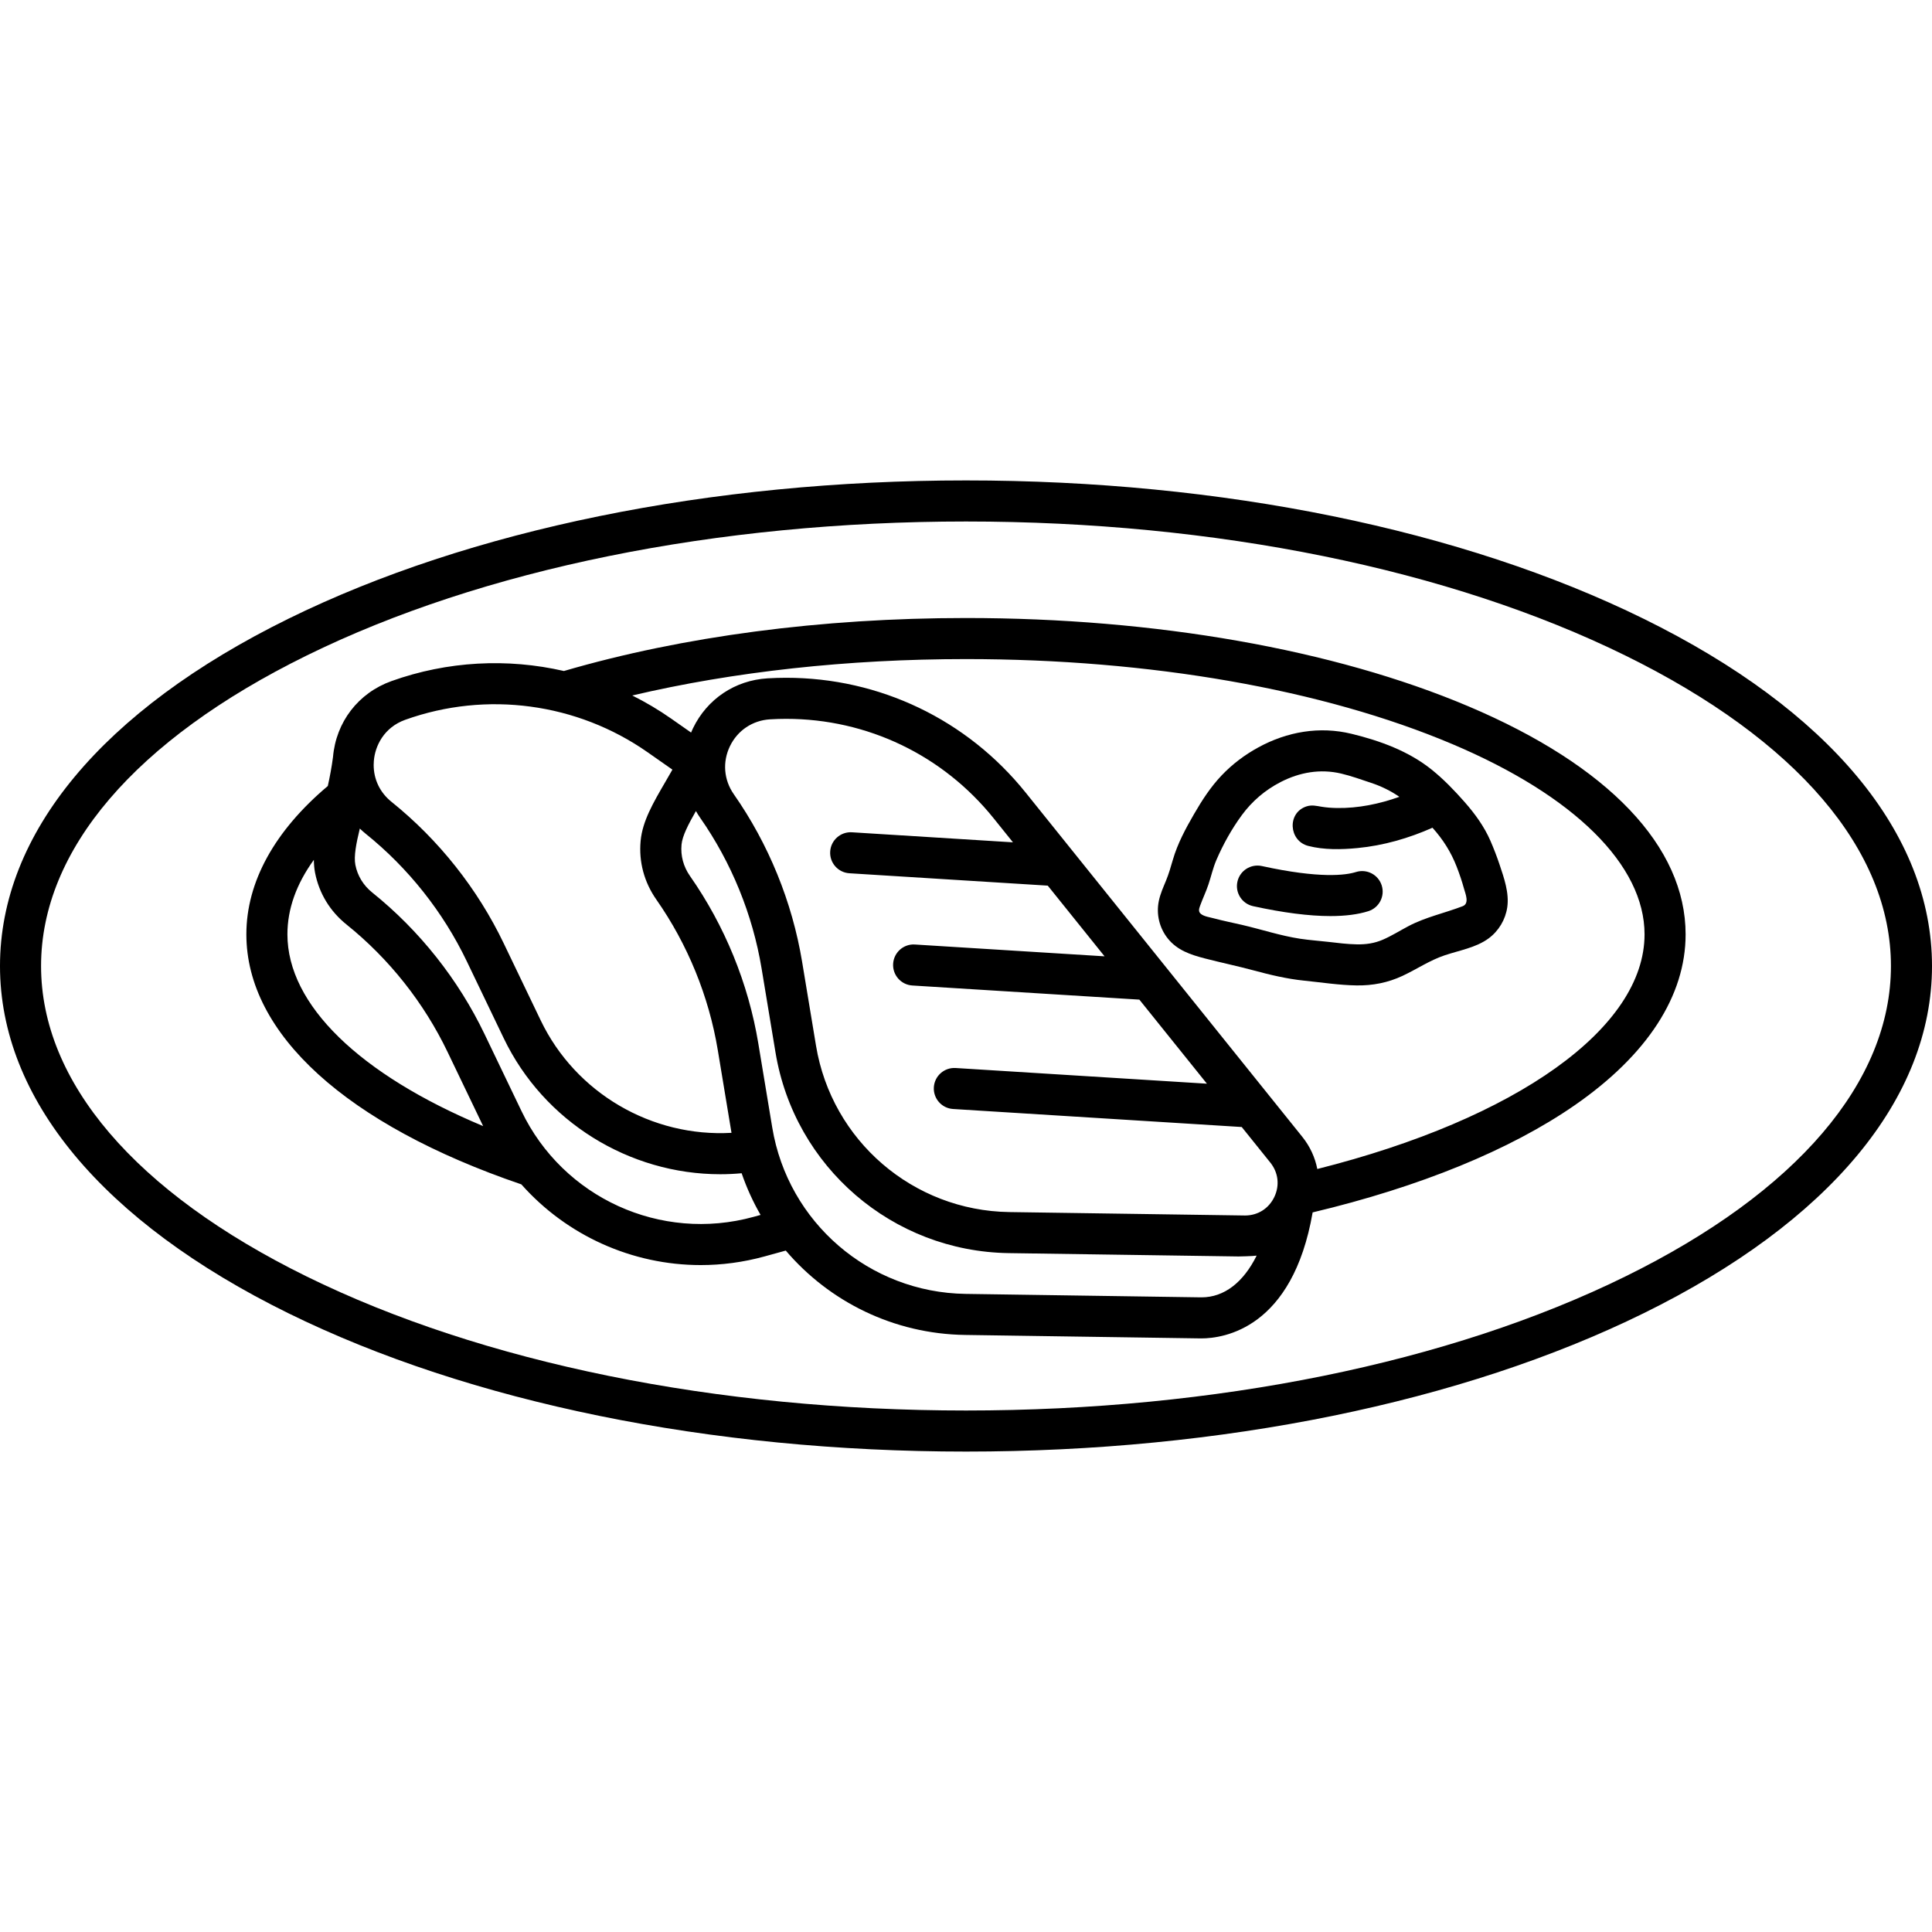
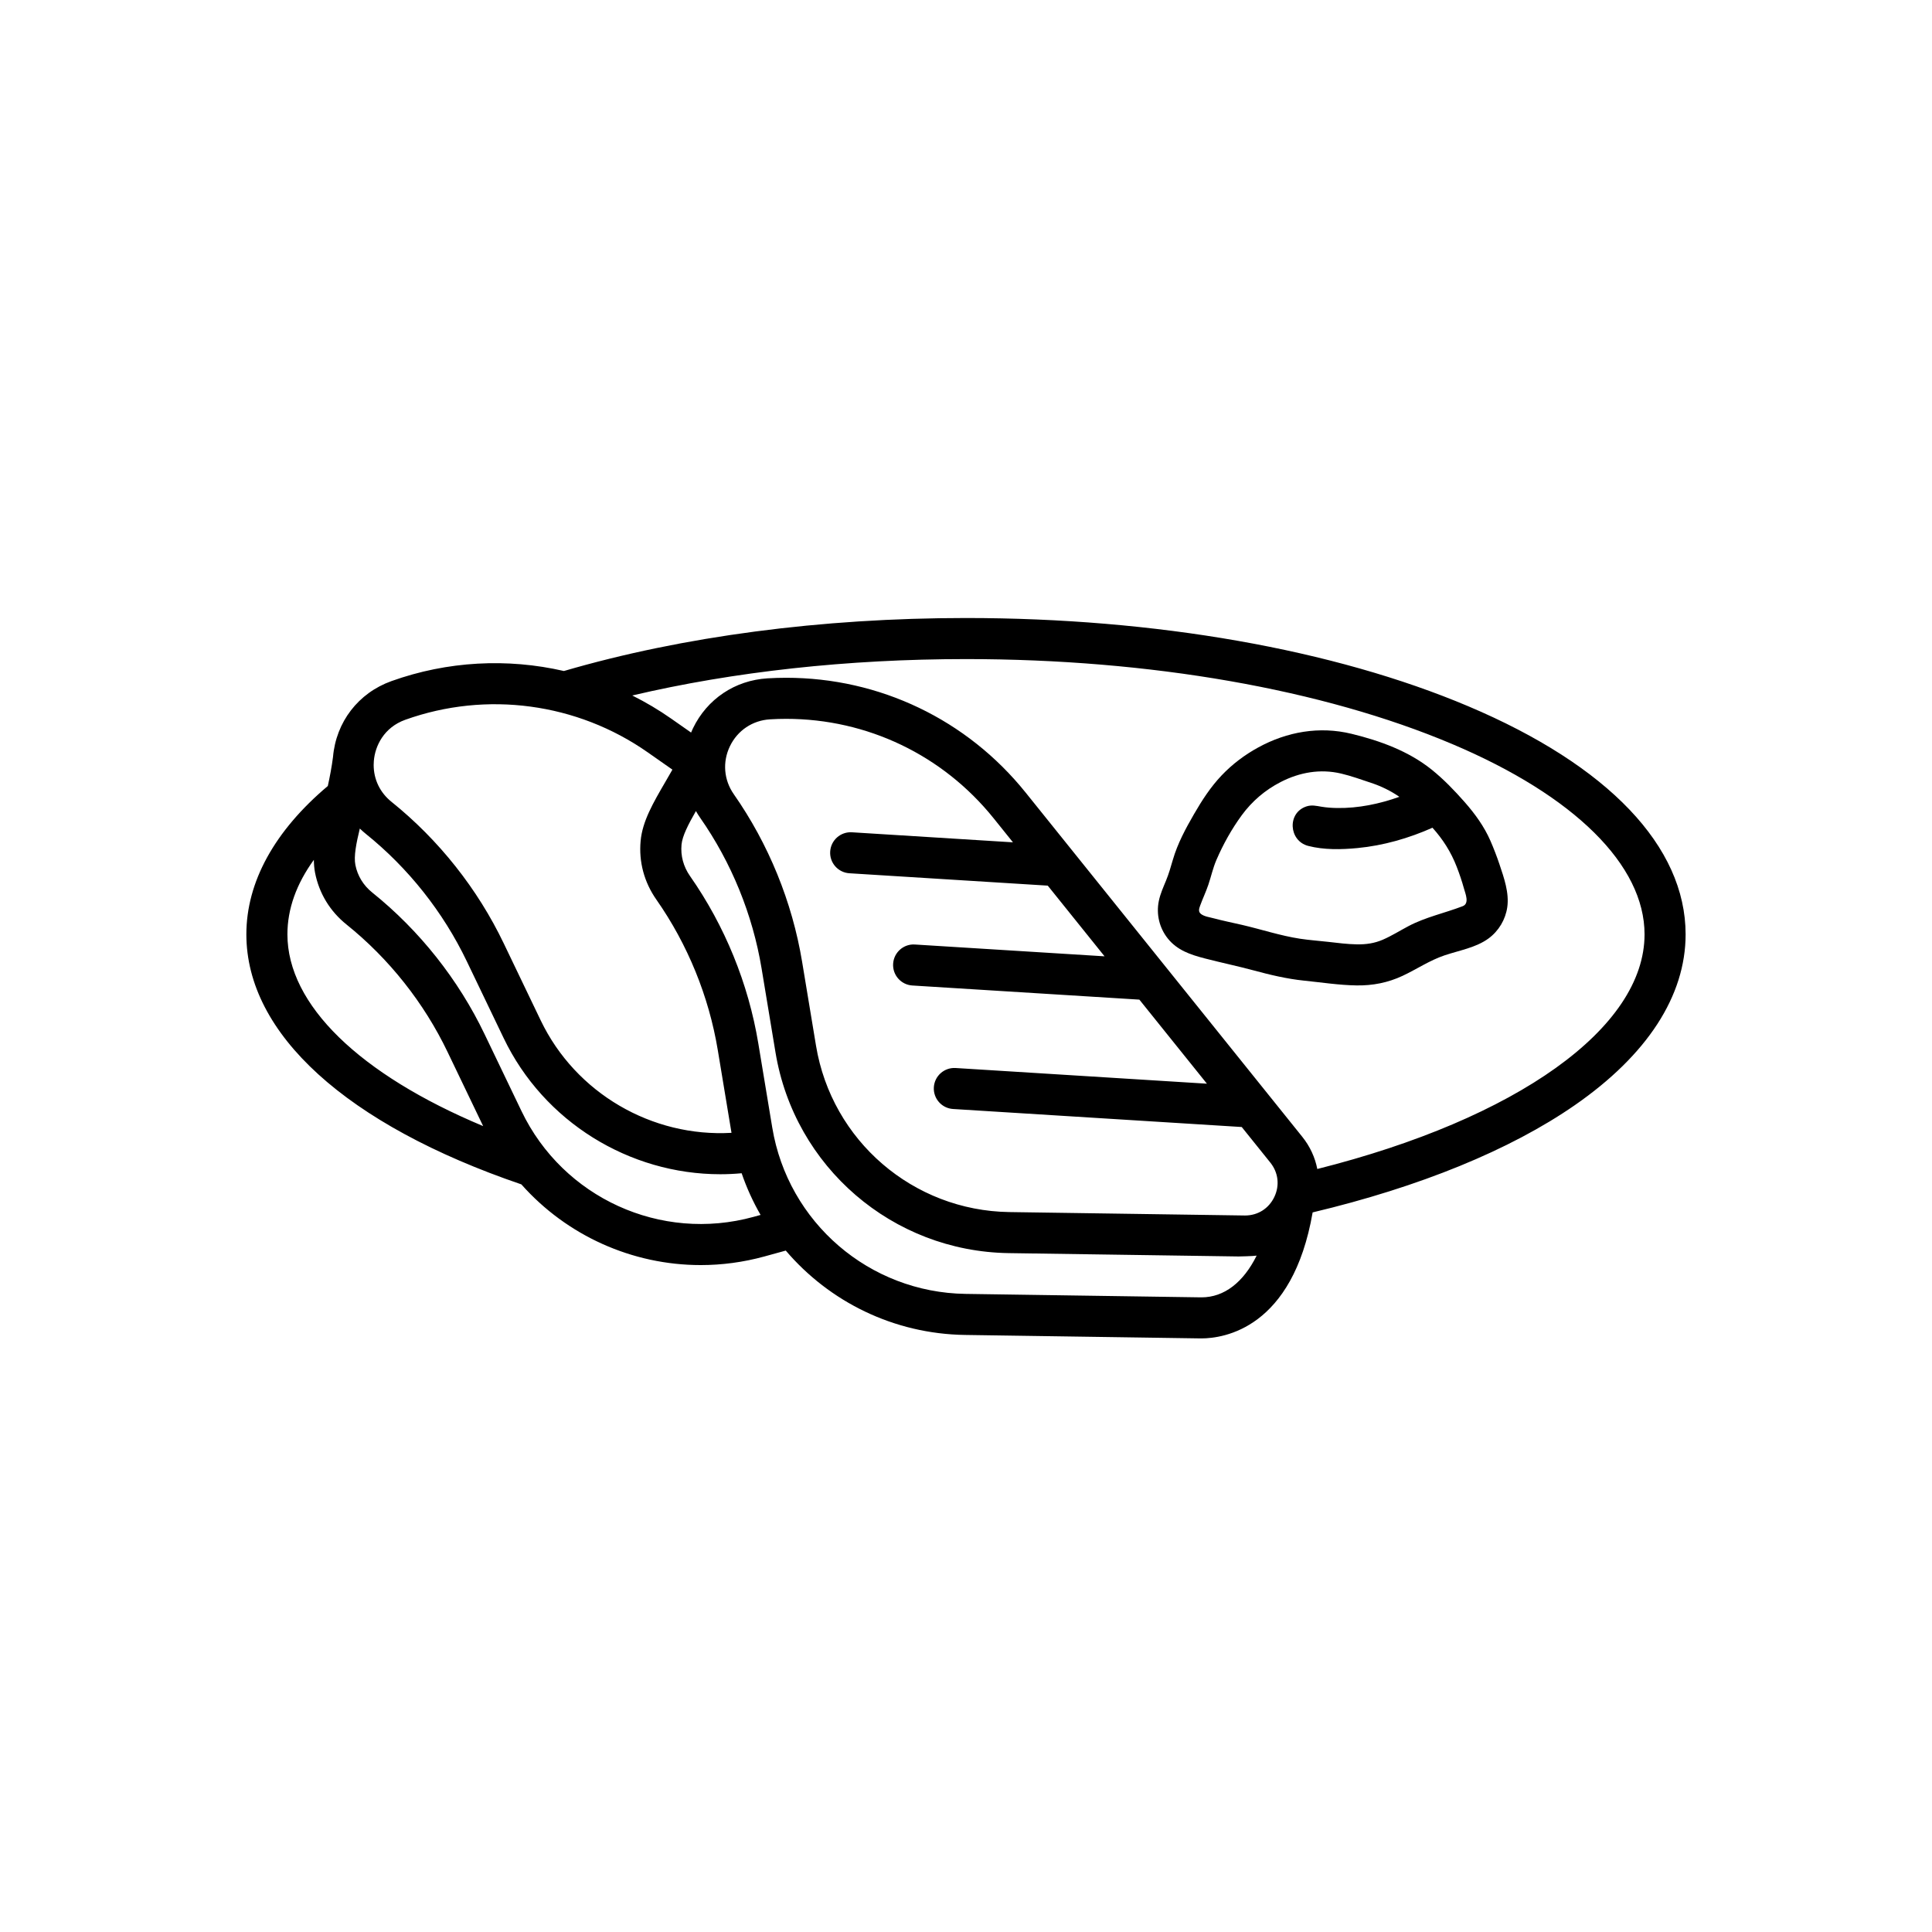
<svg xmlns="http://www.w3.org/2000/svg" fill="#000000" height="800px" width="800px" version="1.1" id="Capa_1" viewBox="0 0 470.477 470.477" xml:space="preserve">
  <g>
-     <path d="M400.248,150.676c-44.159-21.721-102.761-33.683-165.01-33.683s-120.851,11.962-165.01,33.683   C24.941,172.951,0,202.983,0,235.239s24.941,62.287,70.229,84.563c44.159,21.72,102.761,33.682,165.01,33.682   s120.851-11.962,165.01-33.682c45.287-22.275,70.229-52.307,70.229-84.563S445.535,172.951,400.248,150.676z M395.835,310.828   c-42.813,21.059-99.848,32.655-160.597,32.655s-117.783-11.597-160.597-32.655C32.957,290.325,10,263.48,10,235.239   s22.957-55.086,64.642-75.59c42.813-21.058,99.848-32.655,160.597-32.655s117.783,11.598,160.597,32.655   c41.685,20.504,64.642,47.349,64.642,75.59S437.52,290.325,395.835,310.828z" />
    <path d="M357.562,171.992c-32.756-13.86-76.198-21.494-122.325-21.494c-35.214,0-69.027,4.465-97.912,12.904   c-13.767-3.162-28.354-2.425-41.993,2.457c-8.084,2.894-13.515,9.972-14.242,18.51h-0.001c-0.325,2.486-0.775,4.826-1.261,7.039   c-12.973,10.926-19.835,23.382-19.835,36.124c0,24.222,24.393,46.367,66.968,60.886c11.058,12.471,26.992,19.652,43.678,19.652   c5.145,0,10.361-0.683,15.526-2.103l5.185-1.428c10.61,12.456,26.294,20.293,43.642,20.545l57.266,0.841   c0.086,0.002,0.175,0.002,0.268,0.002c5.507,0,22.24-2.429,27.126-30.685c26.058-6.198,48.096-15.198,63.844-26.114   c17.652-12.235,26.982-26.618,26.982-41.592C410.476,206.157,391.684,186.43,357.562,171.992z M91.037,185.311   c0.285-3.64,2.444-8.169,7.663-10.036c19.77-7.075,41.836-4.112,59.027,7.928l6.018,4.215c-0.577,1.015-1.147,2.001-1.694,2.941   c-3.008,5.164-5.604,9.623-6.046,14.411c-0.471,5.1,0.856,10.046,3.836,14.304c7.618,10.885,12.79,23.563,14.957,36.664   l3.336,20.125c-19.351,1.113-37.956-9.632-46.471-27.399l-8.979-18.706c-6.383-13.322-15.843-25.255-27.353-34.505   c-2.796-2.251-4.336-5.445-4.336-8.995C90.996,185.969,91.036,185.336,91.037,185.311z M206.842,212.655l48.306,3.013   l13.832,17.213l-46.186-2.876c-2.742-0.187-5.13,1.924-5.301,4.68c-0.172,2.756,1.924,5.129,4.68,5.301l55.283,3.442l16.451,20.471   l-61.198-3.82c-2.754-0.164-5.13,1.922-5.302,4.679c-0.172,2.756,1.923,5.13,4.679,5.302l70.298,4.389l6.961,8.662   c1.956,2.435,2.319,5.569,0.97,8.385c-1.351,2.818-4.016,4.501-7.129,4.501l-57.4-0.835c-23.441-0.343-43.238-17.378-47.071-40.506   l-3.393-20.477c-2.414-14.568-8.164-28.666-16.628-40.769c-2.441-3.49-2.793-7.864-0.941-11.699   c1.853-3.836,5.497-6.281,9.749-6.539c1.307-0.08,2.632-0.12,3.939-0.12c19.744,0,38.162,8.828,50.532,24.222l4.699,5.848   l-39.206-2.445c-2.763-0.17-5.13,1.924-5.302,4.679C201.991,210.109,204.086,212.483,206.842,212.655z M69.991,227.532   c0-6.173,2.167-12.242,6.436-18.147c0.015,1.057,0.094,2.098,0.292,3.123c0.985,5.035,3.645,9.41,7.686,12.647   c10.344,8.313,18.848,19.043,24.594,31.036l8.656,18.034C87.542,261.631,69.991,244.665,69.991,227.532z M183.511,296.326   c-22.603,6.215-46.375-4.616-56.517-25.753l-8.979-18.706c-6.387-13.331-15.844-25.263-27.353-34.512   c-2.177-1.743-3.604-4.084-4.126-6.752c-0.405-2.105,0.209-5.213,1.085-8.839c0.462,0.443,0.939,0.874,1.443,1.28   c10.354,8.321,18.861,19.052,24.604,31.037l8.979,18.707c9.786,20.42,30.622,33.159,52.767,33.159c1.723,0,3.454-0.084,5.188-0.241   c1.224,3.56,2.771,6.955,4.613,10.149L183.511,296.326z M292.585,315.928c-0.062,0-0.123-0.001-0.185-0.001l-57.266-0.841   c-23.443-0.341-43.242-17.376-47.076-40.506l-3.395-20.476c-2.408-14.567-8.159-28.663-16.63-40.766   c-1.604-2.293-2.321-4.938-2.071-7.651c0.197-2.131,1.653-4.941,3.507-8.179c0.32,0.552,0.656,1.099,1.027,1.63   c7.613,10.887,12.786,23.568,14.958,36.673l3.393,20.477c4.625,27.904,28.509,48.457,56.79,48.869l55.979,0.815   c0,0,3.473-0.06,4.399-0.205C302.779,312.279,298.119,315.928,292.585,315.928z M320.787,284.672   c-0.544-2.801-1.767-5.485-3.648-7.827l-67.372-83.837c-14.278-17.768-35.537-27.958-58.327-27.958   c-1.509,0-3.039,0.047-4.547,0.138c-7.915,0.482-14.698,5.032-18.146,12.173c-0.164,0.341-0.311,0.686-0.457,1.03l-4.826-3.38   c-3.043-2.131-6.22-4.014-9.498-5.648c24.731-5.813,52.494-8.865,81.271-8.865c44.818,0,86.878,7.353,118.429,20.703   c29.749,12.589,46.811,29.478,46.811,46.336C400.476,250.326,369.409,272.437,320.787,284.672z" />
    <path d="M362.953,204.767c-1.515-3.489-3.774-6.593-6.275-9.437c-2.468-2.806-5.112-5.556-8.028-7.901   c-5.615-4.516-12.587-7.048-19.53-8.735c-7.808-1.898-15.694-0.516-22.705,3.314c-3.316,1.811-6.33,4.084-8.935,6.824   c-2.684,2.823-4.761,6.041-6.705,9.399c-2.049,3.539-4.023,7.199-5.165,11.146c-0.496,1.712-0.975,3.391-1.654,5.044   c-0.669,1.63-1.403,3.243-1.761,4.979c-0.664,3.224,0.125,6.554,2.176,9.129c2.285,2.87,5.525,3.956,8.957,4.849   c3.968,1.032,7.978,1.859,11.938,2.928c4.042,1.091,8.137,2.074,12.31,2.498c4.24,0.431,8.5,1.099,12.766,1.164   c3.935,0.06,7.64-0.663,11.209-2.333c3.448-1.614,6.572-3.754,10.2-4.981c3.55-1.201,7.699-1.877,10.764-4.144   c2.447-1.81,4.101-4.58,4.532-7.593c0.499-3.485-0.792-7.137-1.885-10.398C364.511,208.571,363.772,206.651,362.953,204.767   C360.54,199.208,364.761,208.927,362.953,204.767z M356.188,220.676c-4.393,1.686-9.003,2.641-13.193,4.85   c-2.085,1.099-4.088,2.37-6.255,3.307c-2.045,0.885-4.109,1.174-6.328,1.134c-2.313-0.042-4.616-0.334-6.912-0.601   c-2.309-0.268-4.638-0.42-6.936-0.772c-4.793-0.735-9.382-2.272-14.092-3.364c-2.326-0.539-4.67-1.006-6.978-1.622   c-0.927-0.247-2.213-0.421-2.993-1.009c-0.757-0.57-0.527-1.277-0.249-2.045c0.627-1.733,1.427-3.394,2.015-5.143   c0.671-1.992,1.107-4.031,1.939-5.969c1.626-3.786,3.747-7.598,6.188-10.924c2.508-3.416,5.704-6.147,9.476-8.083   c4.627-2.375,9.643-3.259,14.737-2.056c2.469,0.583,4.863,1.46,7.269,2.257c2.453,0.812,4.769,1.934,6.897,3.404   c-4.844,1.726-10.001,2.804-15.161,2.725c-1.277-0.02-2.561-0.105-3.821-0.317c-1.237-0.208-2.369-0.488-3.626-0.08   c-4.783,1.553-4.33,8.4,0.409,9.626c3.846,0.994,8.078,0.899,12.004,0.523c6.309-0.605,12.477-2.384,18.259-4.951   c2.573,2.873,4.497,5.896,5.893,9.492c0.682,1.755,1.288,3.542,1.787,5.358C356.85,217.632,357.895,220.022,356.188,220.676   C354.848,221.191,356.871,220.415,356.188,220.676z" />
-     <path d="M330.198,212.355c-2.482,0.781-8.758,1.636-22.914-1.458c-2.695-0.583-5.362,1.12-5.952,3.817s1.119,5.362,3.817,5.952   c7.36,1.608,13.656,2.414,18.833,2.414c3.633,0,6.715-0.396,9.228-1.19c2.633-0.831,4.094-3.64,3.262-6.273   C335.642,212.985,332.837,211.525,330.198,212.355z" />
  </g>
</svg>